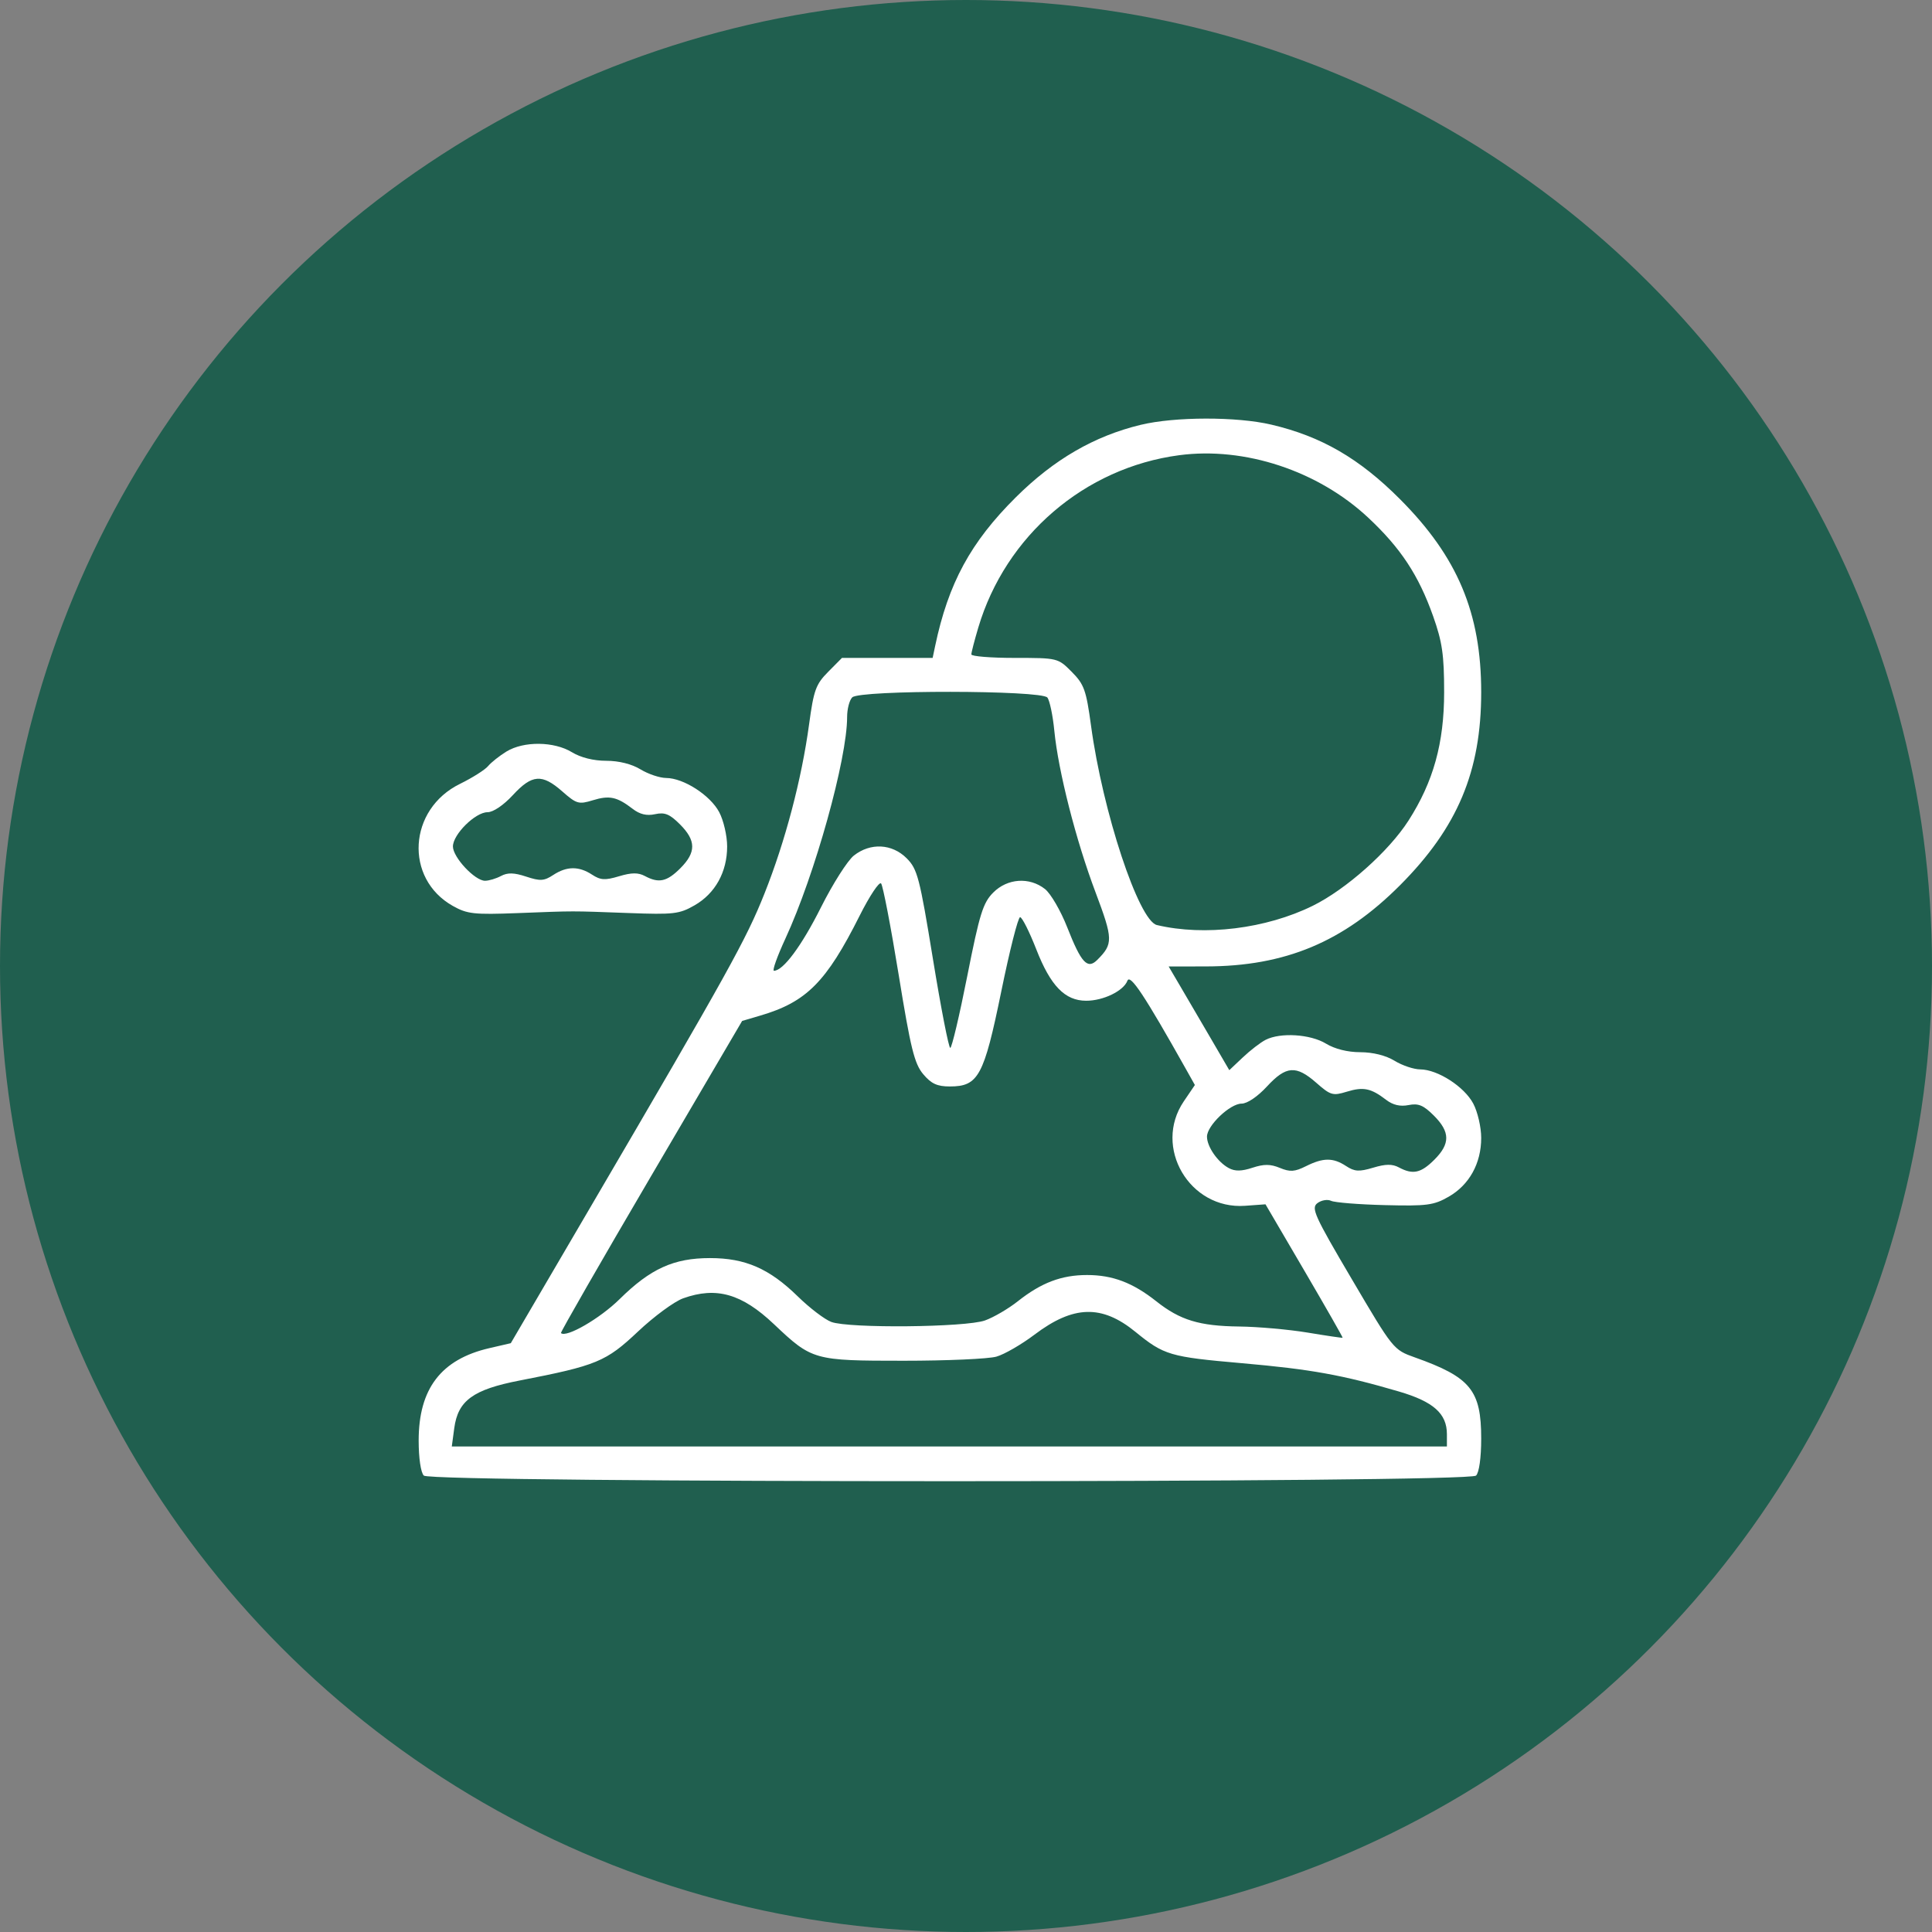
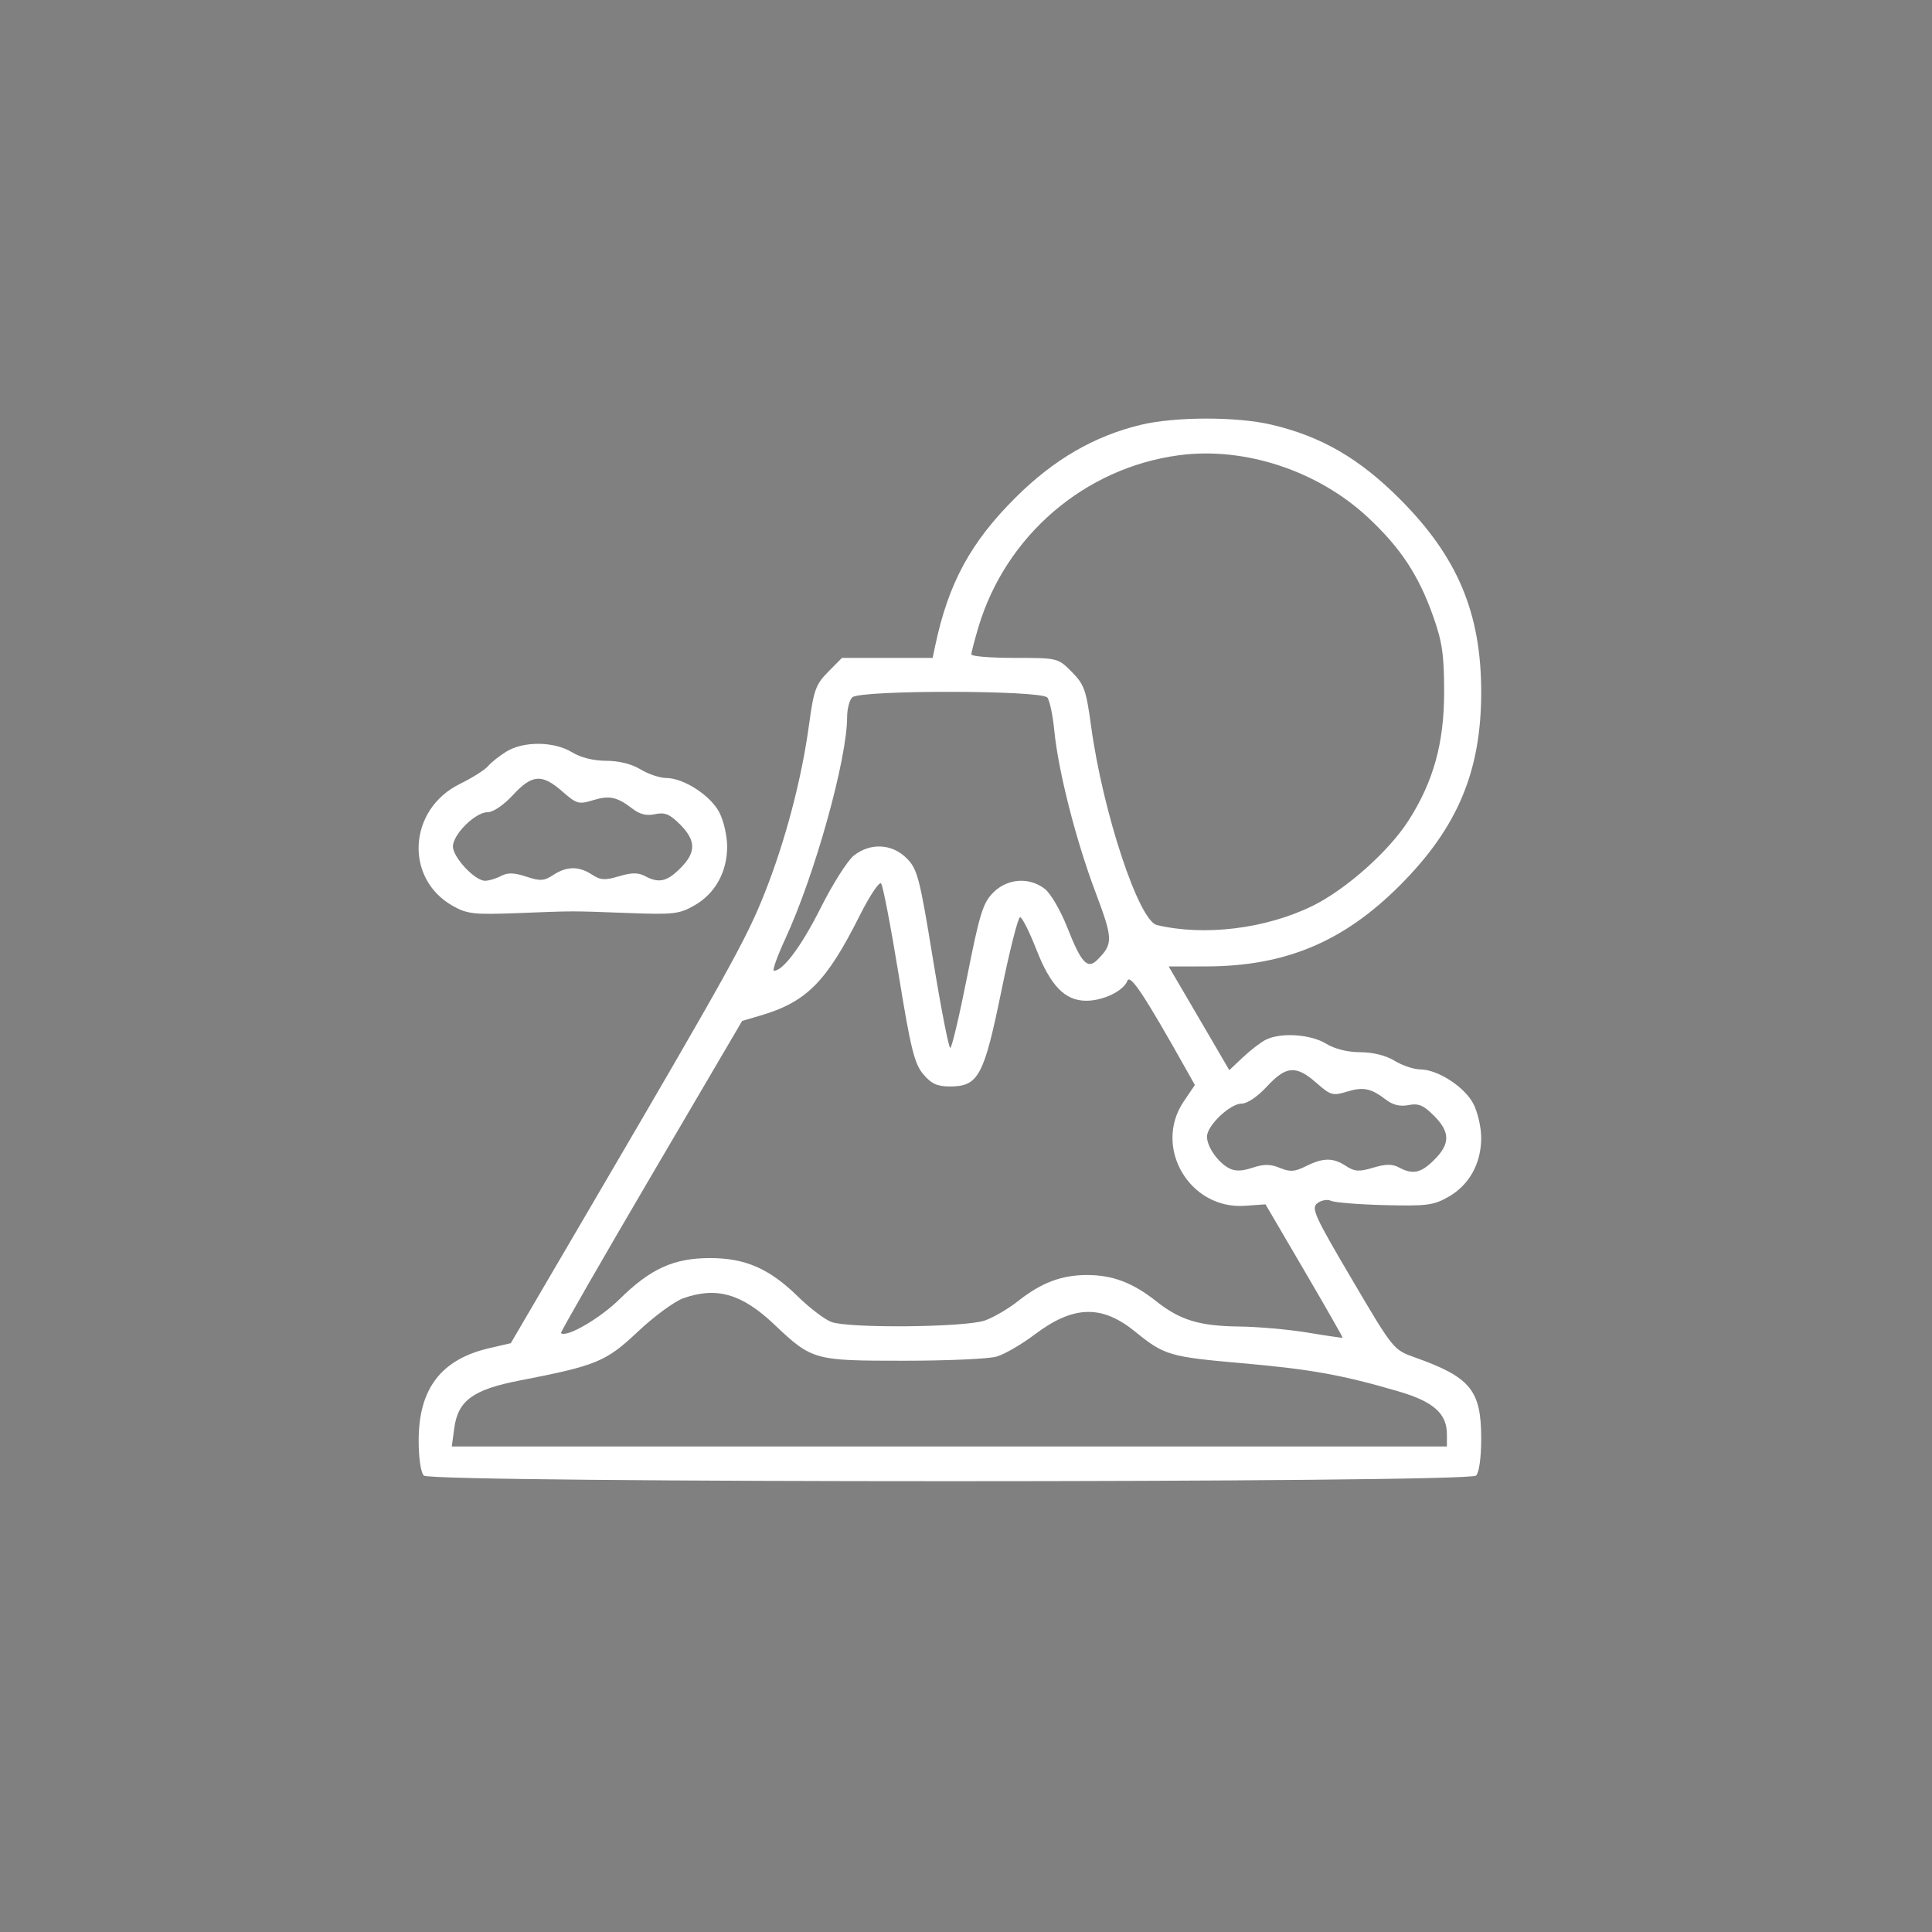
<svg xmlns="http://www.w3.org/2000/svg" width="60" height="60" viewBox="0 0 60 60" fill="none">
  <rect x="0" y="0" width="60" height="60" fill="#808080" stroke="none" />
-   <circle cx="30" cy="30" r="30" fill="#205F4F" />
  <path fill-rule="evenodd" clip-rule="evenodd" d="M35.424 13.194C33.981 13.543 32.733 14.267 31.552 15.439C30.143 16.838 29.451 18.114 29.041 20.066L28.964 20.432H27.556H26.148L25.719 20.865C25.337 21.25 25.271 21.43 25.127 22.495C24.895 24.202 24.386 26.131 23.742 27.749C23.173 29.177 22.638 30.142 18.324 37.51L15.863 41.714L15.197 41.868C13.699 42.215 13.002 43.126 13.002 44.737C13.002 45.282 13.068 45.732 13.162 45.826C13.393 46.058 45.608 46.058 45.84 45.826C45.936 45.73 46 45.269 46 44.677C46 43.175 45.669 42.77 43.938 42.155C43.275 41.919 43.267 41.909 41.982 39.726C40.817 37.749 40.713 37.518 40.913 37.365C41.036 37.272 41.227 37.239 41.339 37.293C41.451 37.346 42.201 37.406 43.006 37.426C44.315 37.459 44.525 37.431 44.988 37.166C45.63 36.799 46 36.13 46 35.339C46 35.007 45.889 34.527 45.753 34.272C45.474 33.746 44.648 33.215 44.107 33.211C43.908 33.21 43.548 33.09 43.309 32.943C43.036 32.777 42.638 32.678 42.244 32.677C41.851 32.677 41.453 32.577 41.18 32.411C40.696 32.116 39.766 32.057 39.305 32.293C39.145 32.375 38.826 32.621 38.596 32.839L38.177 33.235L37.607 32.257C37.293 31.719 36.87 30.995 36.665 30.647L36.294 30.015L37.455 30.013C39.915 30.009 41.721 29.253 43.477 27.494C45.266 25.7 46 23.957 46 21.497C46 19.038 45.266 17.294 43.477 15.501C42.214 14.235 41.035 13.552 39.48 13.187C38.409 12.935 36.482 12.938 35.424 13.194ZM36.62 14.137C33.685 14.526 31.229 16.635 30.381 19.492C30.263 19.889 30.166 20.264 30.166 20.323C30.166 20.383 30.771 20.432 31.51 20.432C32.849 20.432 32.855 20.434 33.284 20.865C33.669 21.253 33.732 21.427 33.883 22.538C34.245 25.212 35.363 28.594 35.928 28.728C37.411 29.08 39.317 28.844 40.767 28.131C41.803 27.62 43.126 26.444 43.741 25.486C44.515 24.279 44.849 23.078 44.849 21.497C44.849 20.334 44.791 19.938 44.506 19.133C44.055 17.862 43.5 17.021 42.494 16.079C40.935 14.62 38.656 13.867 36.62 14.137ZM26.467 21.657C26.379 21.745 26.308 22.02 26.308 22.268C26.308 23.575 25.307 27.166 24.39 29.152C24.137 29.7 23.977 30.148 24.035 30.148C24.323 30.148 24.894 29.378 25.495 28.18C25.862 27.448 26.323 26.723 26.519 26.569C27.033 26.165 27.703 26.2 28.157 26.654C28.492 26.991 28.559 27.245 28.973 29.782C29.221 31.301 29.463 32.544 29.511 32.544C29.559 32.544 29.796 31.541 30.039 30.314C30.423 28.374 30.528 28.038 30.846 27.719C31.287 27.276 31.969 27.23 32.452 27.609C32.631 27.75 32.942 28.285 33.143 28.797C33.578 29.906 33.772 30.116 34.078 29.809C34.574 29.314 34.57 29.165 34.022 27.709C33.413 26.095 32.866 23.948 32.743 22.695C32.697 22.219 32.599 21.755 32.527 21.663C32.343 21.431 26.7 21.424 26.467 21.657ZM15.729 23.339C15.51 23.474 15.253 23.677 15.158 23.792C15.064 23.906 14.671 24.154 14.287 24.343C12.676 25.131 12.55 27.283 14.064 28.135C14.511 28.386 14.72 28.409 16.078 28.357C17.915 28.287 17.662 28.287 19.522 28.355C20.919 28.407 21.097 28.387 21.57 28.116C22.212 27.748 22.582 27.08 22.582 26.288C22.582 25.957 22.471 25.477 22.335 25.221C22.056 24.696 21.23 24.164 20.689 24.161C20.49 24.16 20.13 24.039 19.891 23.893C19.618 23.727 19.22 23.627 18.826 23.627C18.433 23.627 18.034 23.527 17.762 23.361C17.206 23.022 16.265 23.012 15.729 23.339ZM15.929 24.691C15.638 25.006 15.317 25.224 15.141 25.224C14.762 25.224 14.066 25.913 14.066 26.288C14.066 26.625 14.747 27.353 15.063 27.353C15.183 27.353 15.406 27.286 15.558 27.205C15.764 27.095 15.963 27.099 16.341 27.224C16.777 27.368 16.895 27.361 17.182 27.173C17.601 26.898 17.977 26.895 18.385 27.162C18.65 27.335 18.789 27.344 19.225 27.213C19.613 27.097 19.82 27.095 20.026 27.205C20.46 27.438 20.71 27.383 21.129 26.964C21.623 26.469 21.62 26.105 21.118 25.602C20.797 25.281 20.645 25.219 20.344 25.285C20.085 25.342 19.87 25.291 19.646 25.118C19.159 24.744 18.927 24.695 18.41 24.853C17.974 24.987 17.904 24.967 17.462 24.578C16.832 24.025 16.523 24.048 15.929 24.691ZM26.699 28.434C25.663 30.499 25.045 31.12 23.608 31.541L23.048 31.706L20.215 36.534C18.657 39.19 17.4 41.379 17.421 41.399C17.581 41.556 18.631 40.949 19.243 40.345C20.202 39.399 20.925 39.071 22.05 39.071C23.147 39.071 23.893 39.397 24.777 40.262C25.143 40.62 25.611 40.977 25.817 41.054C26.361 41.258 29.986 41.223 30.589 41.008C30.858 40.912 31.316 40.644 31.608 40.413C32.338 39.835 32.965 39.597 33.759 39.597C34.553 39.597 35.18 39.835 35.91 40.413C36.648 40.998 37.248 41.181 38.482 41.196C39.068 41.203 40.026 41.288 40.611 41.385C41.197 41.483 41.685 41.554 41.696 41.545C41.708 41.535 41.173 40.599 40.509 39.464L39.301 37.401L38.666 37.447C36.941 37.571 35.8 35.624 36.764 34.203L37.108 33.696L36.828 33.197C35.544 30.911 35.098 30.238 35.013 30.458C34.891 30.775 34.264 31.08 33.732 31.079C33.073 31.078 32.626 30.618 32.183 29.483C31.968 28.933 31.742 28.484 31.68 28.484C31.617 28.484 31.354 29.523 31.095 30.792C30.556 33.423 30.384 33.741 29.499 33.741C29.104 33.741 28.921 33.657 28.671 33.359C28.398 33.035 28.281 32.562 27.908 30.265C27.665 28.773 27.42 27.5 27.363 27.436C27.306 27.372 27.007 27.821 26.699 28.434ZM39.347 33.741C39.056 34.056 38.735 34.274 38.559 34.274C38.2 34.274 37.484 34.956 37.484 35.299C37.484 35.611 37.818 36.093 38.163 36.277C38.354 36.38 38.56 36.376 38.896 36.265C39.253 36.148 39.453 36.149 39.747 36.27C40.063 36.401 40.208 36.392 40.558 36.217C41.094 35.949 41.4 35.948 41.803 36.212C42.068 36.386 42.207 36.394 42.644 36.264C43.031 36.147 43.239 36.145 43.444 36.255C43.878 36.488 44.128 36.433 44.547 36.014C45.042 35.518 45.038 35.155 44.531 34.647C44.207 34.323 44.05 34.258 43.744 34.319C43.486 34.371 43.259 34.318 43.05 34.158C42.578 33.795 42.341 33.746 41.828 33.903C41.392 34.037 41.322 34.017 40.88 33.628C40.25 33.075 39.941 33.098 39.347 33.741ZM21.217 40.32C20.942 40.418 20.309 40.884 19.81 41.355C18.82 42.289 18.529 42.409 16.138 42.873C14.691 43.154 14.222 43.496 14.107 44.355L14.031 44.921H29.483H44.935V44.54C44.935 43.901 44.517 43.529 43.446 43.215C41.691 42.7 40.711 42.523 38.565 42.335C36.327 42.139 36.15 42.087 35.259 41.36C34.218 40.511 33.335 40.536 32.128 41.448C31.724 41.753 31.192 42.061 30.946 42.131C30.701 42.202 29.404 42.259 28.065 42.259C25.272 42.259 25.219 42.244 24.035 41.123C23.036 40.177 22.247 39.952 21.217 40.32Z" fill="white" />
</svg>